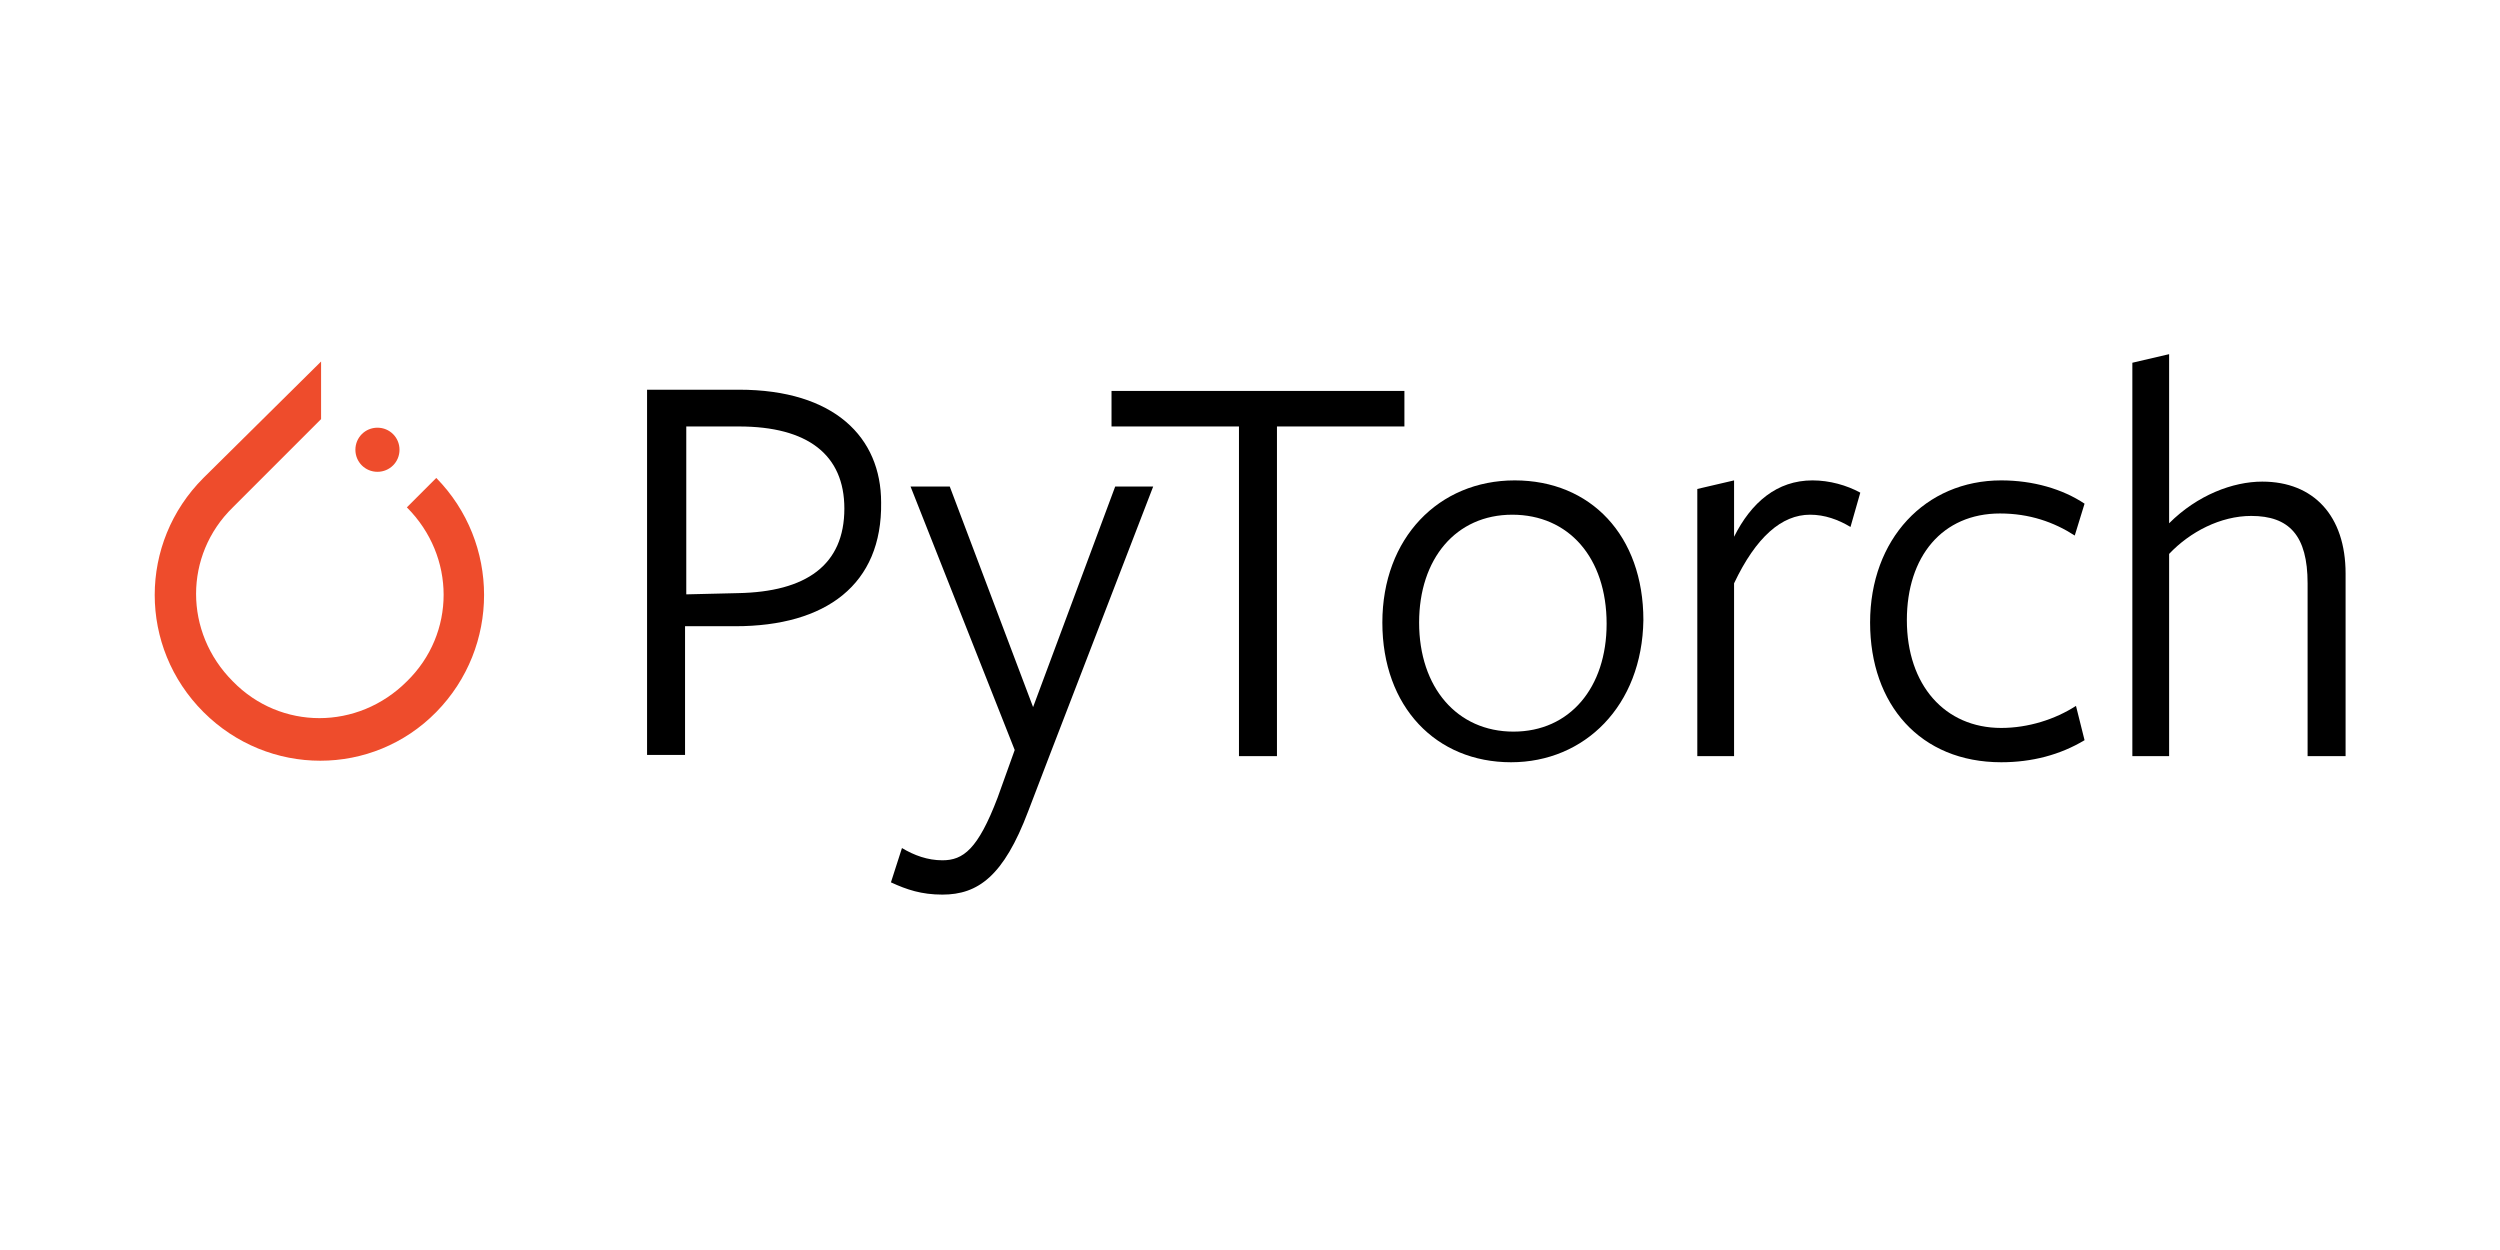
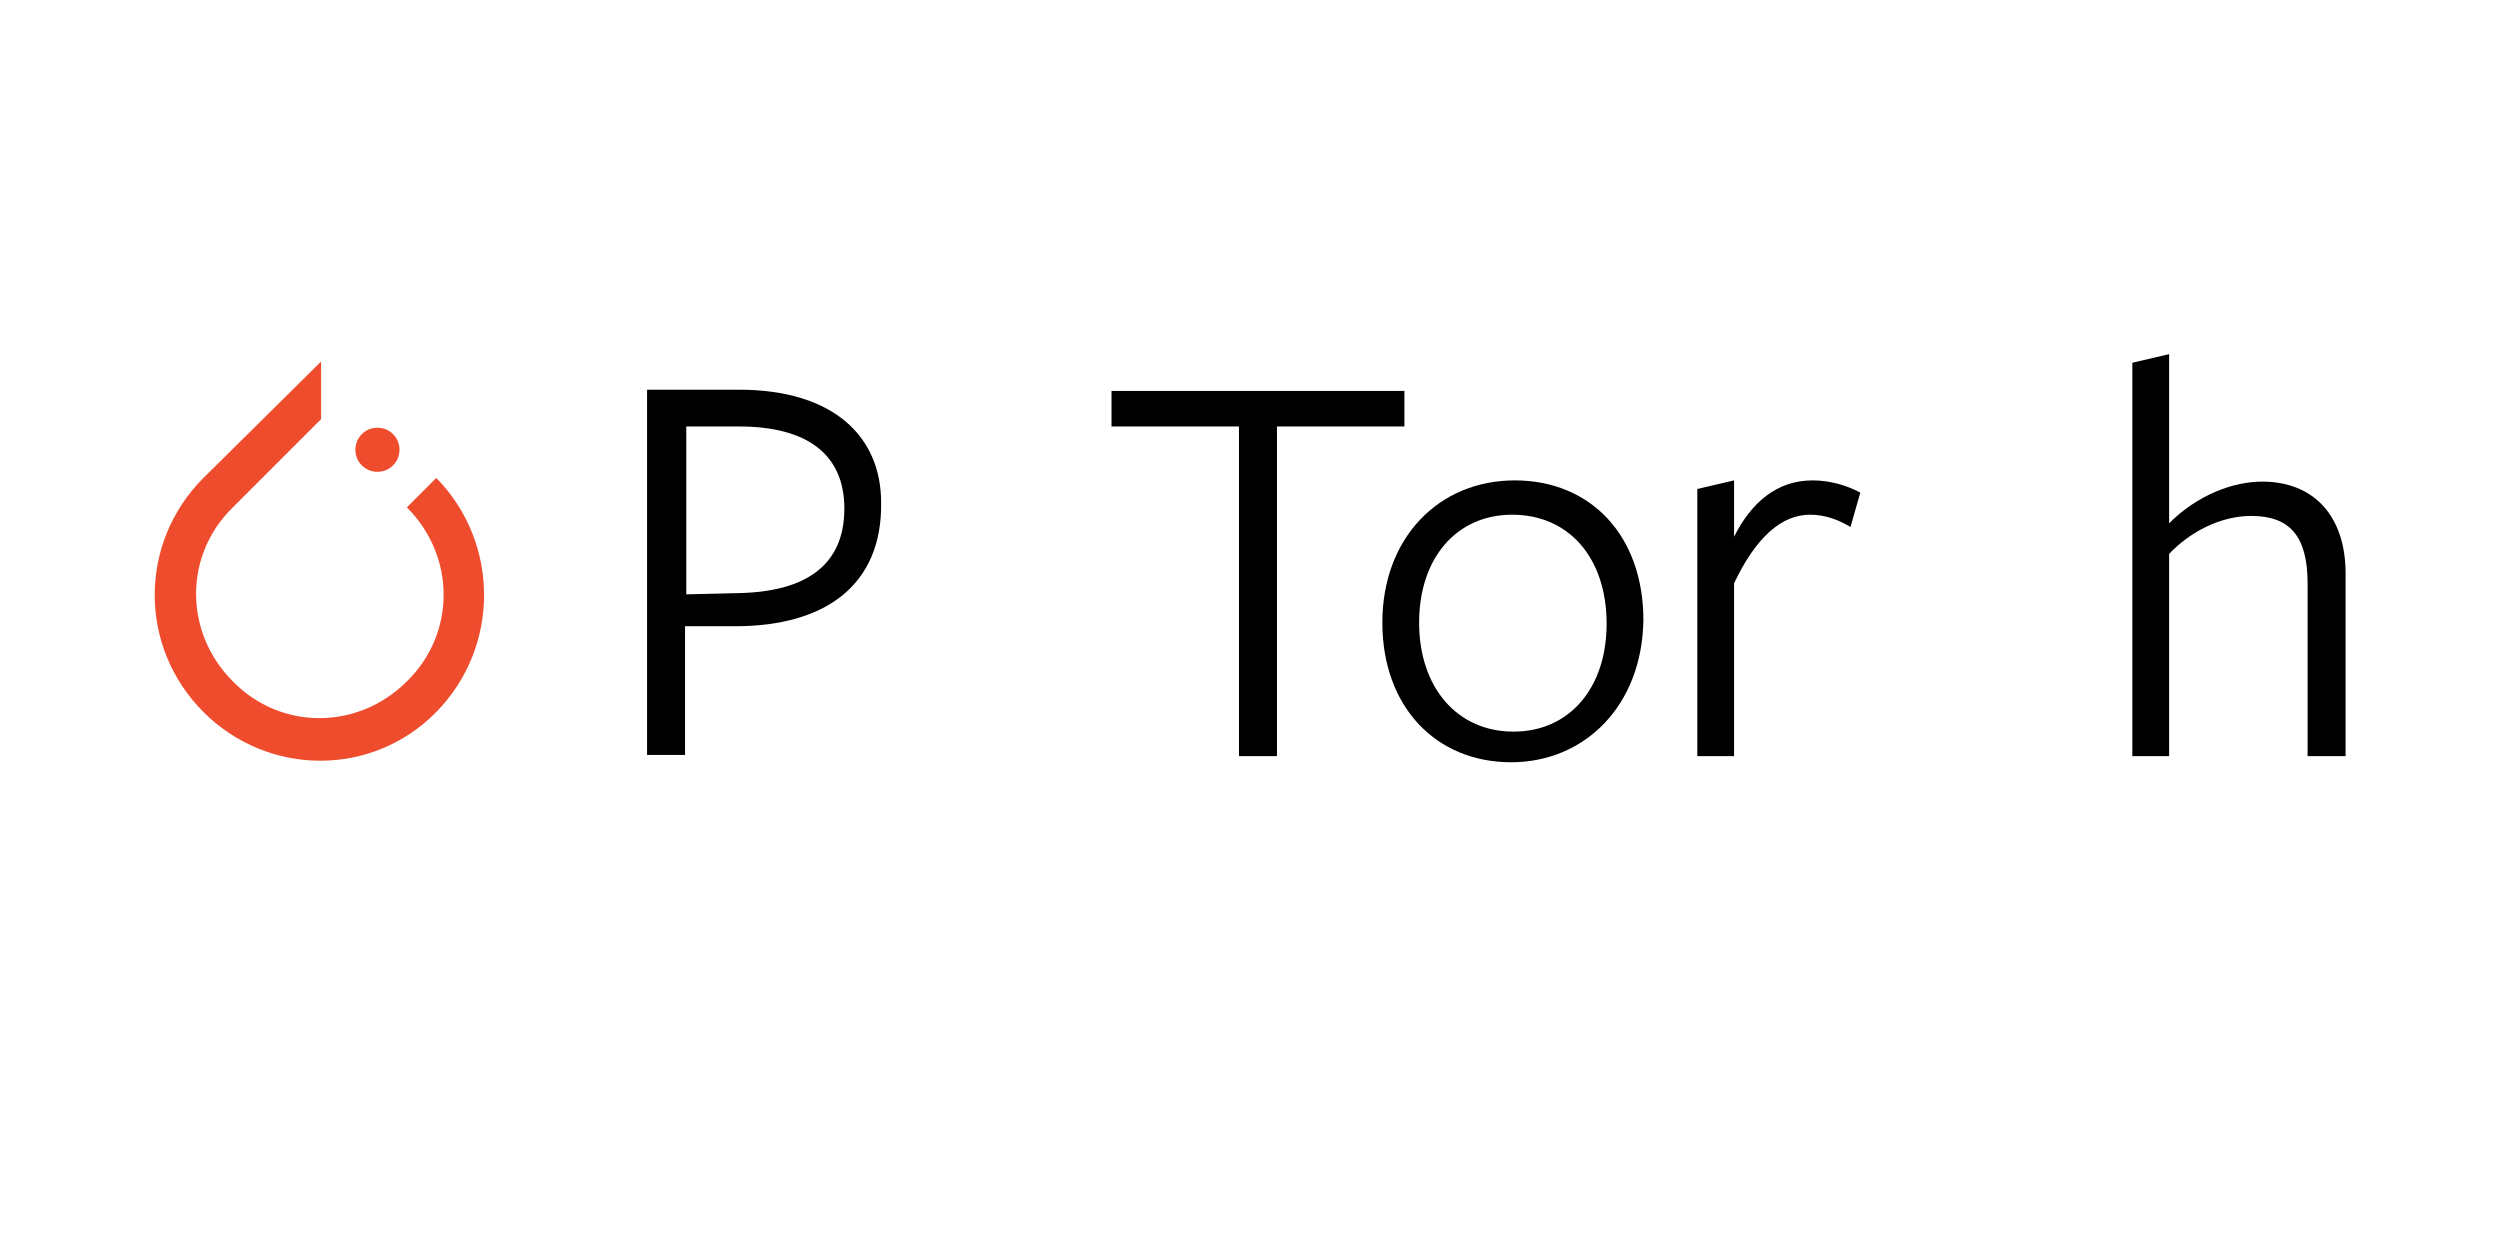
<svg xmlns="http://www.w3.org/2000/svg" version="1.1" x="0px" y="0px" viewBox="0 0 204 102" style="enable-background:new 0 0 204 102;" xml:space="preserve">
  <style type="text/css">
	.st0{display:none;}
	.st1{fill:#EE4C2C;}
</style>
  <g id="Layer_2" class="st0">
</g>
  <g id="Layer_3">
    <g>
      <g id="group">
        <path id="Path" class="st1" d="M35.6,39l-2.4,2.4c4,4,4,10.3,0,14.2c-4,4-10.3,4-14.2,0c-4-4-4-10.3,0-14.2l6.3-6.3l0.9-0.9v-4.7     L16.6,39c-5.3,5.3-5.3,13.8,0,19.1s13.8,5.3,19,0C40.8,52.8,40.8,44.3,35.6,39z" />
        <path id="Path-1" class="st1" d="M32.6,36.7c0,1-0.8,1.8-1.8,1.8s-1.8-0.8-1.8-1.8c0-1,0.8-1.8,1.8-1.8S32.6,35.7,32.6,36.7z" />
      </g>
      <g id="group-1">
        <g id="group-2">
          <path id="Path-2" d="M60,51.1h-4.1v10.5h-3.1V31.8h7.5c7.8,0,11.6,3.9,11.6,9.2C72,47.7,67.4,51.1,60,51.1z M60.3,34.8      c-0.3,0-4.3,0-4.3,0v13.7l4.2-0.1c5.6-0.1,8.7-2.3,8.7-6.9C68.9,37.1,65.9,34.8,60.3,34.8z" />
-           <path id="Path-3" d="M85.7,61.5l-1.8,4.7c-2,5.3-4.1,6.8-7,6.8c-1.7,0-2.9-0.4-4.2-1l0.9-2.8c1,0.6,2.1,1,3.3,1      c1.7,0,2.9-0.9,4.5-5.1l1.4-3.9l-8.5-21.5h3.2l6.8,18l6.7-18h3.1L85.7,61.5z" />
          <path id="Path-4" d="M104.2,34.8v26.9h-3.1V34.8H90.7v-2.9h23.9v2.9C114.6,34.8,104.2,34.8,104.2,34.8z" />
-           <path id="Path-5" d="M123.3,62.2c-6.1,0-10.5-4.5-10.5-11.4s4.6-11.6,10.8-11.6c6.2,0,10.5,4.5,10.5,11.4      C134,57.6,129.3,62.2,123.3,62.2z M123.4,42c-4.6,0-7.6,3.6-7.6,8.8c0,5.3,3.1,8.9,7.7,8.9c4.6,0,7.6-3.6,7.6-8.8      C131.1,45.5,128,42,123.4,42z" />
+           <path id="Path-5" d="M123.3,62.2c-6.1,0-10.5-4.5-10.5-11.4s4.6-11.6,10.8-11.6c6.2,0,10.5,4.5,10.5,11.4      C134,57.6,129.3,62.2,123.3,62.2M123.4,42c-4.6,0-7.6,3.6-7.6,8.8c0,5.3,3.1,8.9,7.7,8.9c4.6,0,7.6-3.6,7.6-8.8      C131.1,45.5,128,42,123.4,42z" />
          <path id="Path-6" d="M141.5,61.7h-3V39.9l3-0.7v4.6c1.4-2.8,3.5-4.6,6.4-4.6c1.4,0,2.8,0.4,3.9,1l-0.8,2.8c-1-0.6-2.1-1-3.3-1      c-2.3,0-4.4,1.8-6.2,5.6V61.7z" />
-           <path id="Path-7" d="M163.3,62.2c-6.6,0-10.7-4.7-10.7-11.4c0-6.8,4.5-11.6,10.7-11.6c2.6,0,5,0.7,6.8,1.9l-0.8,2.6      c-1.7-1.1-3.7-1.8-6.1-1.8c-4.7,0-7.6,3.5-7.6,8.7c0,5.3,3.1,8.8,7.7,8.8c2.2,0,4.4-0.7,6.1-1.8l0.7,2.8      C168.1,61.6,165.8,62.2,163.3,62.2z" />
          <path id="Path-8" d="M188.3,61.7V47.6c0-3.9-1.5-5.5-4.6-5.5c-2.5,0-5,1.3-6.7,3.1v16.5h-3V29.6l3-0.7v13.8      c2.3-2.3,5.2-3.4,7.6-3.4c4.2,0,6.8,2.8,6.8,7.5v14.9L188.3,61.7L188.3,61.7z" />
        </g>
      </g>
    </g>
  </g>
</svg>